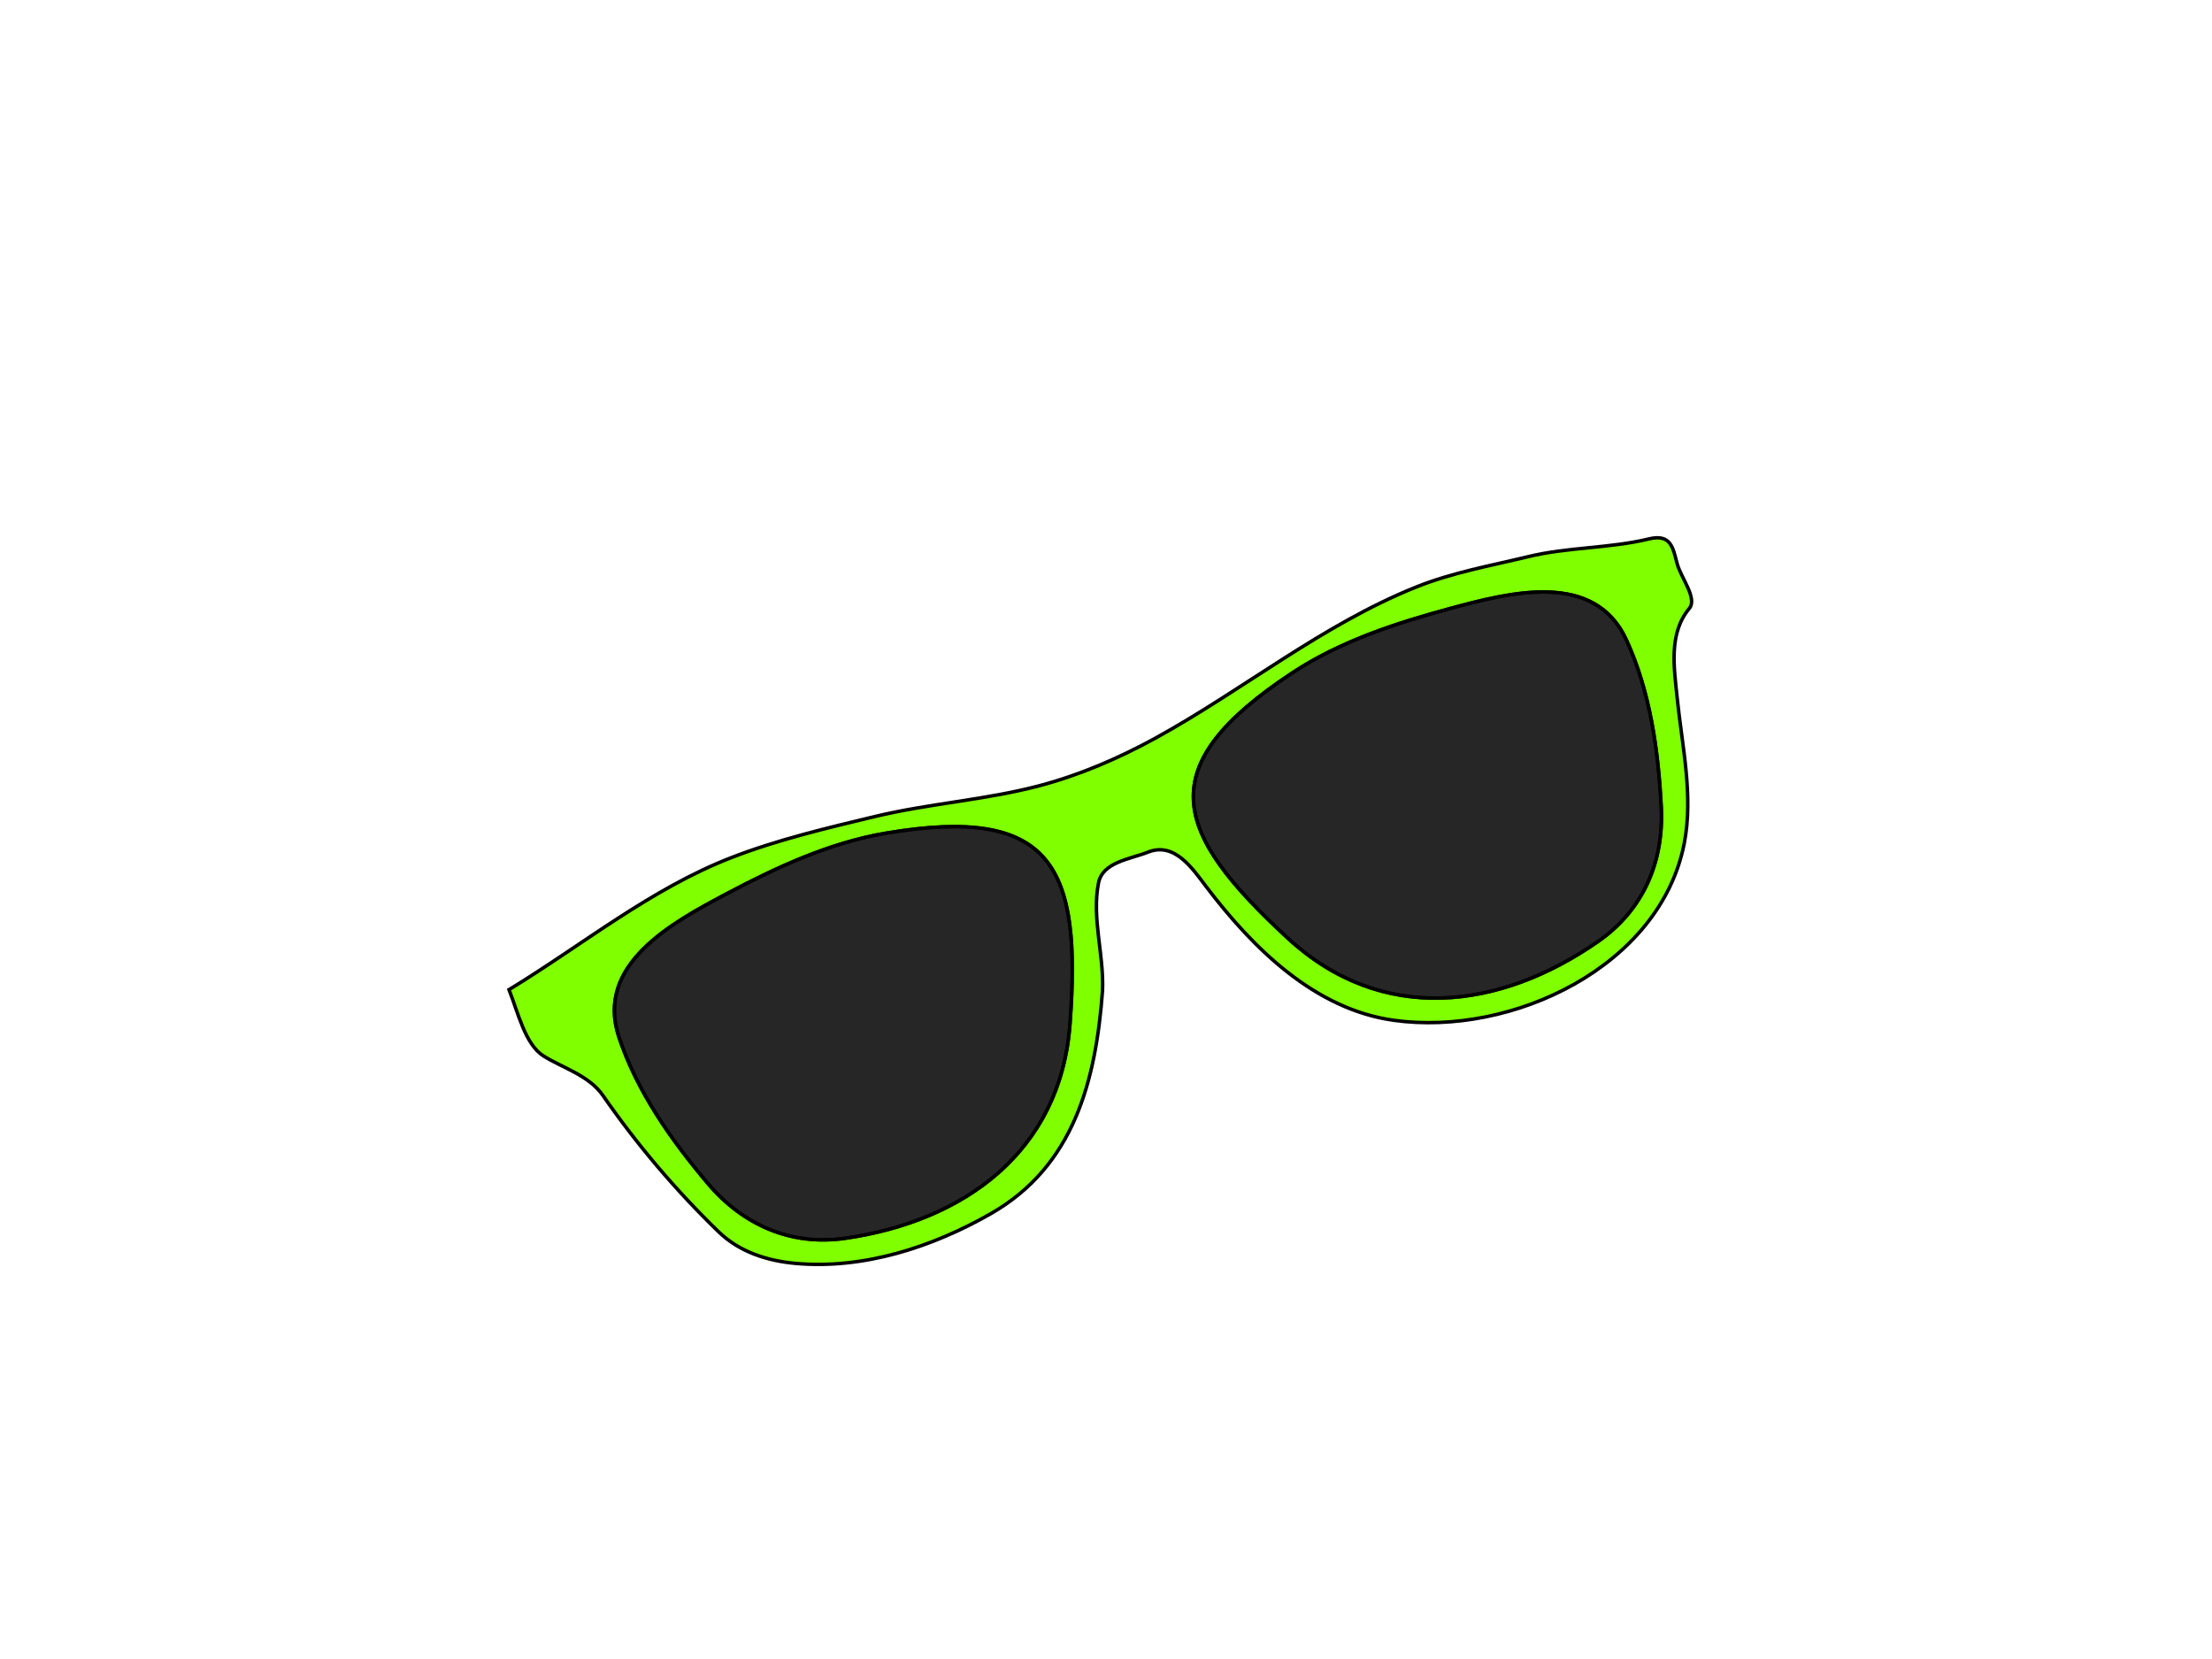
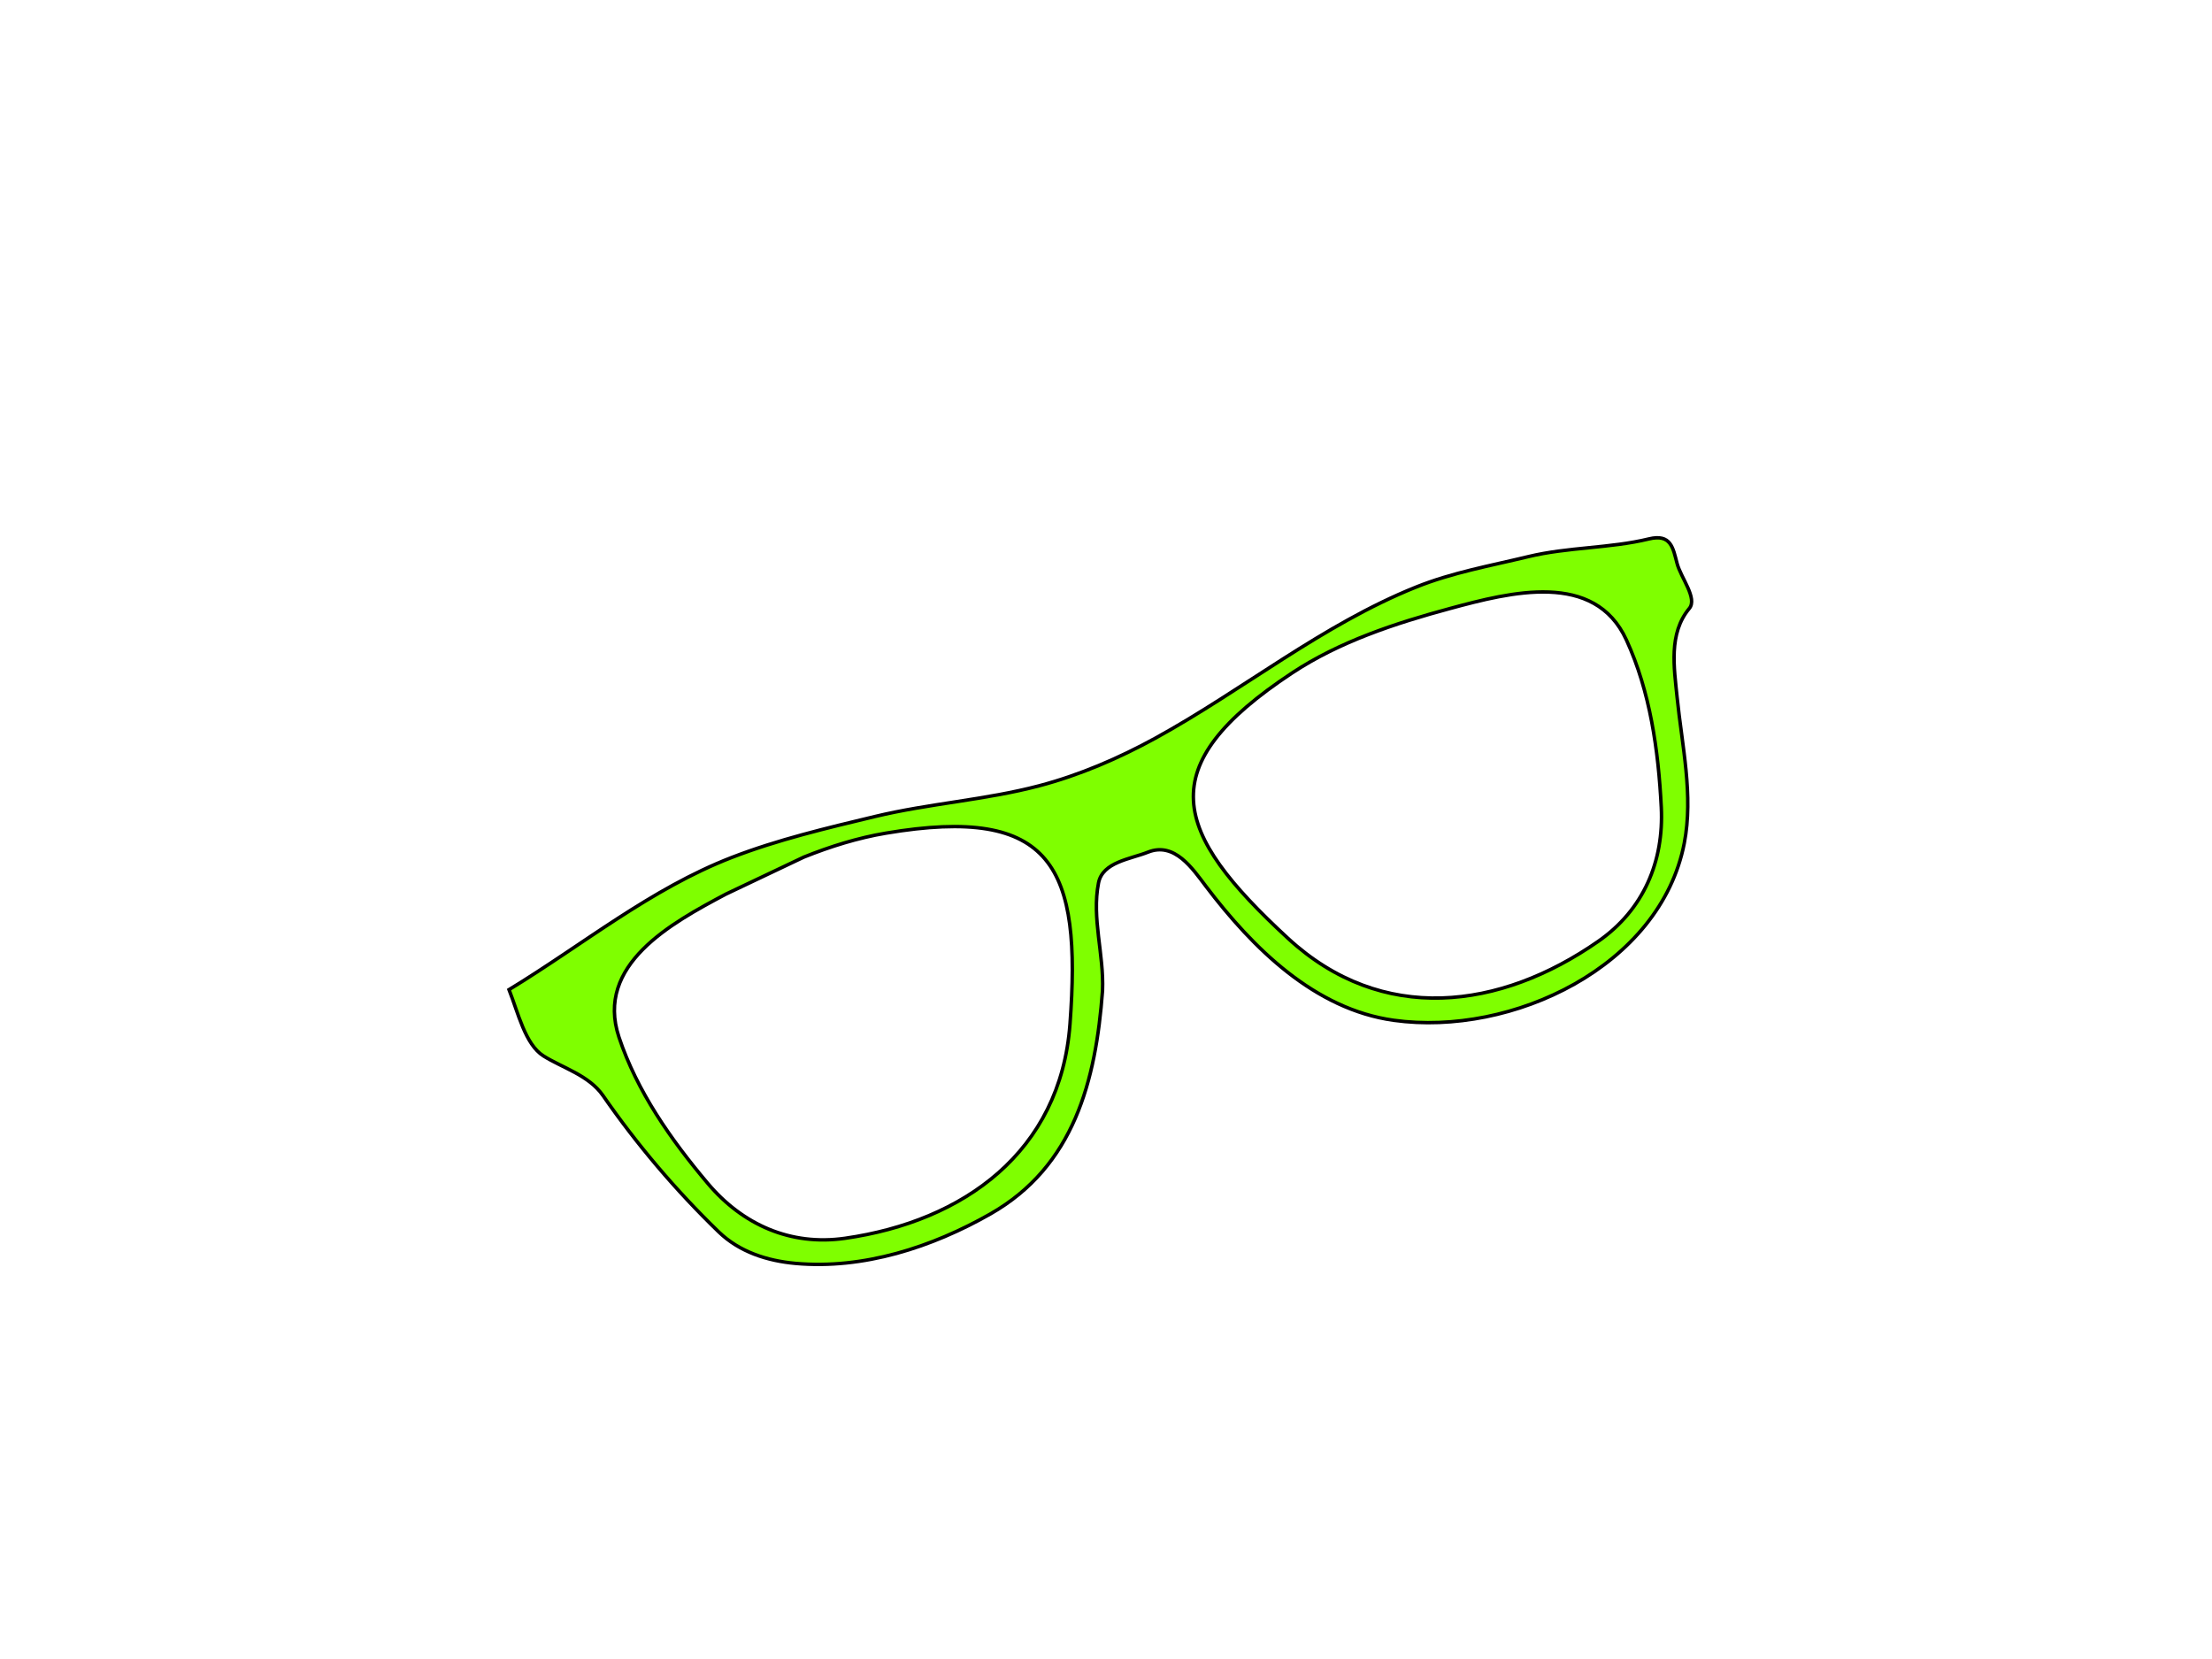
<svg xmlns="http://www.w3.org/2000/svg" xmlns:xlink="http://www.w3.org/1999/xlink" width="640" height="480">
  <title>green sunglasses</title>
  <defs>
    <linearGradient id="linearGradient5052">
      <stop stop-color="#ffff00" id="stop5054" offset="0" />
      <stop stop-color="#ffff00" stop-opacity="0" id="stop5056" offset="1" />
    </linearGradient>
    <linearGradient id="linearGradient4746">
      <stop stop-color="#ffc400" id="stop4748" offset="0" />
      <stop stop-color="#ffac00" stop-opacity="0" id="stop4750" offset="1" />
    </linearGradient>
    <linearGradient id="linearGradient4609">
      <stop stop-color="#ff9400" id="stop4611" offset="0" />
      <stop stop-color="#ff8900" stop-opacity="0" id="stop4613" offset="1" />
    </linearGradient>
    <radialGradient gradientUnits="userSpaceOnUse" gradientTransform="matrix(0.991,-0.131,0.131,0.991,295.327,168.173)" r="249.352" fy="365.219" fx="14.286" cy="365.219" cx="14.286" id="radialGradient4615" xlink:href="#linearGradient4609" />
    <radialGradient gradientUnits="userSpaceOnUse" r="136.071" fy="554.862" fx="355.357" cy="554.862" cx="355.357" id="radialGradient4702" xlink:href="#linearGradient4609" />
    <linearGradient gradientUnits="userSpaceOnUse" y2="554.862" x2="497.534" y1="554.862" x1="213.18" id="linearGradient4752" xlink:href="#linearGradient4746" />
    <radialGradient gradientUnits="userSpaceOnUse" r="136.071" fy="554.862" fx="355.357" cy="554.862" cx="355.357" id="radialGradient4702-0" xlink:href="#linearGradient4609-2" />
    <linearGradient id="linearGradient4609-2">
      <stop stop-color="#ff9400" id="stop4611-4" offset="0" />
      <stop stop-color="#ff8900" stop-opacity="0" id="stop4613-9" offset="1" />
    </linearGradient>
    <linearGradient gradientUnits="userSpaceOnUse" y2="554.862" x2="497.534" y1="554.862" x1="213.18" id="linearGradient4752-0" xlink:href="#linearGradient4746-2" />
    <linearGradient id="linearGradient4746-2">
      <stop stop-color="#fff600" id="stop4748-2" offset="0" />
      <stop stop-color="#ffac00" stop-opacity="0" id="stop4750-1" offset="1" />
    </linearGradient>
    <radialGradient xlink:href="#linearGradient4609-2" id="radialGradient4775" gradientUnits="userSpaceOnUse" cx="355.357" cy="554.862" fx="355.357" fy="554.862" r="136.071" />
    <linearGradient xlink:href="#linearGradient4746-2" id="linearGradient4777" gradientUnits="userSpaceOnUse" x1="213.18" y1="554.862" x2="497.534" y2="554.862" />
    <radialGradient gradientUnits="userSpaceOnUse" gradientTransform="translate(342.875,163.161)" r="249.352" fy="365.219" fx="14.286" cy="365.219" cx="14.286" id="radialGradient4615-4" xlink:href="#linearGradient4609-4" />
    <linearGradient id="linearGradient4609-4">
      <stop stop-color="#ff9400" id="stop4611-42" offset="0" />
      <stop stop-color="#ff8900" stop-opacity="0" id="stop4613-5" offset="1" />
    </linearGradient>
    <radialGradient xlink:href="#linearGradient4609-4" id="radialGradient4839" gradientUnits="userSpaceOnUse" gradientTransform="matrix(0.707,-0.707,0.707,0.707,88.927,280.135)" cx="14.286" cy="365.219" fx="14.286" fy="365.219" r="249.352" />
    <radialGradient xlink:href="#linearGradient4609-2-4" id="radialGradient4775-4" gradientUnits="userSpaceOnUse" cx="355.357" cy="554.862" fx="355.357" fy="554.862" r="136.071" />
    <linearGradient id="linearGradient4609-2-4">
      <stop stop-color="#ff9400" id="stop4611-4-6" offset="0" />
      <stop stop-color="#ff8900" stop-opacity="0" id="stop4613-9-9" offset="1" />
    </linearGradient>
    <linearGradient xlink:href="#linearGradient4746-2-5" id="linearGradient4777-8" gradientUnits="userSpaceOnUse" x1="213.18" y1="554.862" x2="497.534" y2="554.862" />
    <linearGradient id="linearGradient4746-2-5">
      <stop stop-color="#fff600" id="stop4748-2-6" offset="0" />
      <stop stop-color="#ffac00" stop-opacity="0" id="stop4750-1-6" offset="1" />
    </linearGradient>
    <radialGradient gradientUnits="userSpaceOnUse" r="136.071" fy="554.862" fx="355.357" cy="554.862" cx="355.357" id="radialGradient4702-07" xlink:href="#linearGradient4609-27" />
    <linearGradient id="linearGradient4609-27">
      <stop stop-color="#ff9400" id="stop4611-2" offset="0" />
      <stop stop-color="#ff8900" stop-opacity="0" id="stop4613-6" offset="1" />
    </linearGradient>
    <linearGradient gradientUnits="userSpaceOnUse" y2="554.862" x2="497.534" y1="554.862" x1="213.18" id="linearGradient4752-4" xlink:href="#linearGradient4746-7" />
    <linearGradient id="linearGradient4746-7">
      <stop stop-color="#ffc400" id="stop4748-1" offset="0" />
      <stop stop-color="#ffac00" stop-opacity="0" id="stop4750-3" offset="1" />
    </linearGradient>
    <radialGradient gradientUnits="userSpaceOnUse" r="141.708" fy="554.862" fx="355.357" cy="554.862" cx="355.357" id="radialGradient5058" xlink:href="#linearGradient5052" />
    <radialGradient r="249.352" fy="365.219" fx="14.286" cy="365.219" cx="14.286" gradientTransform="matrix(0.991,-0.131,0.131,0.991,295.327,168.173)" gradientUnits="userSpaceOnUse" id="radialGradient5122" xlink:href="#linearGradient4609" />
    <radialGradient r="249.352" fy="365.219" fx="14.286" cy="365.219" cx="14.286" gradientTransform="matrix(0.707,-0.707,0.707,0.707,88.927,280.135)" gradientUnits="userSpaceOnUse" id="radialGradient5124" xlink:href="#linearGradient4609-4" />
    <radialGradient r="136.071" fy="554.862" fx="355.357" cy="554.862" cx="355.357" gradientUnits="userSpaceOnUse" id="radialGradient5126" xlink:href="#linearGradient4609-2" />
    <linearGradient y2="554.862" x2="497.534" y1="554.862" x1="213.18" gradientUnits="userSpaceOnUse" id="linearGradient5128" xlink:href="#linearGradient4746-2" />
    <radialGradient r="136.071" fy="554.862" fx="355.357" cy="554.862" cx="355.357" gradientUnits="userSpaceOnUse" id="radialGradient5130" xlink:href="#linearGradient4609" />
    <linearGradient y2="554.862" x2="497.534" y1="554.862" x1="213.18" gradientUnits="userSpaceOnUse" id="linearGradient5132" xlink:href="#linearGradient4746" />
    <radialGradient r="249.352" fy="365.219" fx="14.286" cy="365.219" cx="14.286" gradientTransform="matrix(0.707,-0.707,0.707,0.707,88.927,280.135)" gradientUnits="userSpaceOnUse" id="radialGradient5143" xlink:href="#linearGradient4609-4" />
    <radialGradient r="249.352" fy="365.219" fx="14.286" cy="365.219" cx="14.286" gradientTransform="matrix(0.991,-0.131,0.131,0.991,295.327,168.173)" gradientUnits="userSpaceOnUse" id="radialGradient5171" xlink:href="#linearGradient4609" />
    <radialGradient r="141.708" fy="554.862" fx="355.357" cy="554.862" cx="355.357" gradientUnits="userSpaceOnUse" id="radialGradient5261" xlink:href="#linearGradient5052" />
    <radialGradient r="249.352" fy="365.219" fx="14.286" cy="365.219" cx="14.286" gradientTransform="matrix(0.991,-0.131,0.131,0.991,295.327,168.173)" gradientUnits="userSpaceOnUse" id="radialGradient5263" xlink:href="#linearGradient4609" />
    <radialGradient r="249.352" fy="365.219" fx="14.286" cy="365.219" cx="14.286" gradientTransform="matrix(0.707,-0.707,0.707,0.707,88.927,280.135)" gradientUnits="userSpaceOnUse" id="radialGradient5265" xlink:href="#linearGradient4609-4" />
    <radialGradient r="136.071" fy="554.862" fx="355.357" cy="554.862" cx="355.357" gradientUnits="userSpaceOnUse" id="radialGradient5267" xlink:href="#linearGradient4609-2" />
    <linearGradient y2="554.862" x2="497.534" y1="554.862" x1="213.18" gradientUnits="userSpaceOnUse" id="linearGradient5269" xlink:href="#linearGradient4746-2" />
    <radialGradient r="136.071" fy="554.862" fx="355.357" cy="554.862" cx="355.357" gradientUnits="userSpaceOnUse" id="radialGradient5271" xlink:href="#linearGradient4609" />
    <linearGradient y2="554.862" x2="497.534" y1="554.862" x1="213.18" gradientUnits="userSpaceOnUse" id="linearGradient5273" xlink:href="#linearGradient4746" />
    <radialGradient gradientUnits="userSpaceOnUse" gradientTransform="matrix(1,0,0,0.344,0,393.566)" r="51.997" fy="600.26" fx="357.144" cy="600.26" cx="357.144" id="radialGradient4123" xlink:href="#linearGradient4609-2" />
  </defs>
  <g>
    <g transform="rotate(-21.521 334.355 270.052)" id="g4808">
-       <path fill="#7fff00" stroke="#000000" stroke-width="1px" id="path2830" d="m441.181,204.486c-29.26,0.196 -57.457,9.342 -86.177,12.999c-11.987,1.526 -24.341,1.901 -36.348,0.481c-15.964,-1.887 -31.42,-6.901 -47.373,-9.147c-14.257,-2.008 -28.693,-4.104 -43.04,-4.188c-25.072,-0.148 -49.321,7.702 -73.9,11.94c0,7.19 -1.46,16.419 2.215,21.472c3.79,5.212 10.185,9.979 11.843,17.043c3.933,16.751 9.518,33.172 16.658,48.914c3.47,7.65 10.019,12.984 17.332,16.658c17.61,8.847 38.453,10.148 57.772,7.366c27.512,-3.962 42.437,-24.605 53.825,-48.192c4.262,-9.588 4.738,-20.653 10.351,-29.416c3.334,-5.205 11.076,-3.014 16.609,-3.033c8.241,-0.028 10.223,9.184 11.94,15.31c6.077,21.679 16.21,44.68 36.349,56.039c30.073,16.963 77.45,13.79 96.961,-16.802c7.636,-11.973 9.745,-26.5 13.576,-40.055c2.332,-8.252 4.416,-18.091 12.71,-22.628c3.347,-1.831 0.998,-9.137 1.492,-13.384c0.538,-4.628 1.576,-8.72 -5.007,-9.629c-11.483,-1.586 -22.622,-6.408 -34.375,-8.04c-11.137,-1.547 -22.049,-3.783 -33.412,-3.707zm-193.441,7.703c8.306,-0.053 16.576,0.555 24.65,2.263c48.1,10.174 49.073,29.992 29.271,70.964c-16.136,33.386 -49.56,41.751 -83.24,33.749c-15.526,-3.689 -26.142,-14.526 -31.149,-29.368c-5.284,-15.664 -9.282,-32.306 -8.377,-48.769c1.212,-22.046 26.148,-25.145 44.003,-27.153c8.193,-0.922 16.536,-1.632 24.842,-1.685zm175.628,0c8.306,0.053 16.649,0.763 24.842,1.685c17.855,2.008 42.792,5.107 44.003,27.153c0.905,16.463 -3.092,33.106 -8.377,48.769c-5.007,14.841 -15.624,25.679 -31.149,29.368c-33.68,8.002 -67.105,-0.363 -83.24,-33.749c-19.802,-40.972 -18.829,-60.789 29.271,-70.964c8.073,-1.708 16.344,-2.316 24.65,-2.263z" />
-       <path opacity="0.85" fill="#000000" stroke="#000000" stroke-width="1px" id="path2832" d="m222.892,213.891c16.386,-1.843 33.343,-2.84 49.489,0.575c48.101,10.174 49.071,29.994 29.269,70.966c-16.136,33.386 -49.543,41.753 -83.223,33.751c-15.525,-3.689 -26.148,-14.565 -31.155,-29.406c-5.285,-15.664 -9.304,-32.297 -8.399,-48.76c1.212,-22.046 26.164,-25.117 44.019,-27.126l0,-0z" />
-       <path opacity="0.85" fill="#000000" stroke="#000000" stroke-width="1px" id="path2832-1" d="m448.201,213.891c-16.386,-1.843 -33.343,-2.84 -49.489,0.575c-48.101,10.174 -49.071,29.994 -29.269,70.966c16.136,33.386 49.543,41.753 83.223,33.751c15.526,-3.689 26.148,-14.565 31.155,-29.406c5.284,-15.664 9.304,-32.297 8.399,-48.76c-1.212,-22.046 -26.164,-25.117 -44.019,-27.126l0,-0z" />
+       <path fill="#7fff00" stroke="#000000" stroke-width="1px" id="path2830" d="m441.181,204.486c-29.26,0.196 -57.457,9.342 -86.177,12.999c-11.987,1.526 -24.341,1.901 -36.348,0.481c-15.964,-1.887 -31.42,-6.901 -47.373,-9.147c-14.257,-2.008 -28.693,-4.104 -43.04,-4.188c-25.072,-0.148 -49.321,7.702 -73.9,11.94c0,7.19 -1.46,16.419 2.215,21.472c3.79,5.212 10.185,9.979 11.843,17.043c3.933,16.751 9.518,33.172 16.658,48.914c3.47,7.65 10.019,12.984 17.332,16.658c17.61,8.847 38.453,10.148 57.772,7.366c27.512,-3.962 42.437,-24.605 53.825,-48.192c4.262,-9.588 4.738,-20.653 10.351,-29.416c3.334,-5.205 11.076,-3.014 16.609,-3.033c8.241,-0.028 10.223,9.184 11.94,15.31c6.077,21.679 16.21,44.68 36.349,56.039c30.073,16.963 77.45,13.79 96.961,-16.802c7.636,-11.973 9.745,-26.5 13.576,-40.055c2.332,-8.252 4.416,-18.091 12.71,-22.628c3.347,-1.831 0.998,-9.137 1.492,-13.384c0.538,-4.628 1.576,-8.72 -5.007,-9.629c-11.483,-1.586 -22.622,-6.408 -34.375,-8.04c-11.137,-1.547 -22.049,-3.783 -33.412,-3.707zm-193.441,7.703c8.306,-0.053 16.576,0.555 24.65,2.263c48.1,10.174 49.073,29.992 29.271,70.964c-16.136,33.386 -49.56,41.751 -83.24,33.749c-15.526,-3.689 -26.142,-14.526 -31.149,-29.368c-5.284,-15.664 -9.282,-32.306 -8.377,-48.769c1.212,-22.046 26.148,-25.145 44.003,-27.153zm175.628,0c8.306,0.053 16.649,0.763 24.842,1.685c17.855,2.008 42.792,5.107 44.003,27.153c0.905,16.463 -3.092,33.106 -8.377,48.769c-5.007,14.841 -15.624,25.679 -31.149,29.368c-33.68,8.002 -67.105,-0.363 -83.24,-33.749c-19.802,-40.972 -18.829,-60.789 29.271,-70.964c8.073,-1.708 16.344,-2.316 24.65,-2.263z" />
    </g>
    <title>Layer 1</title>
  </g>
</svg>